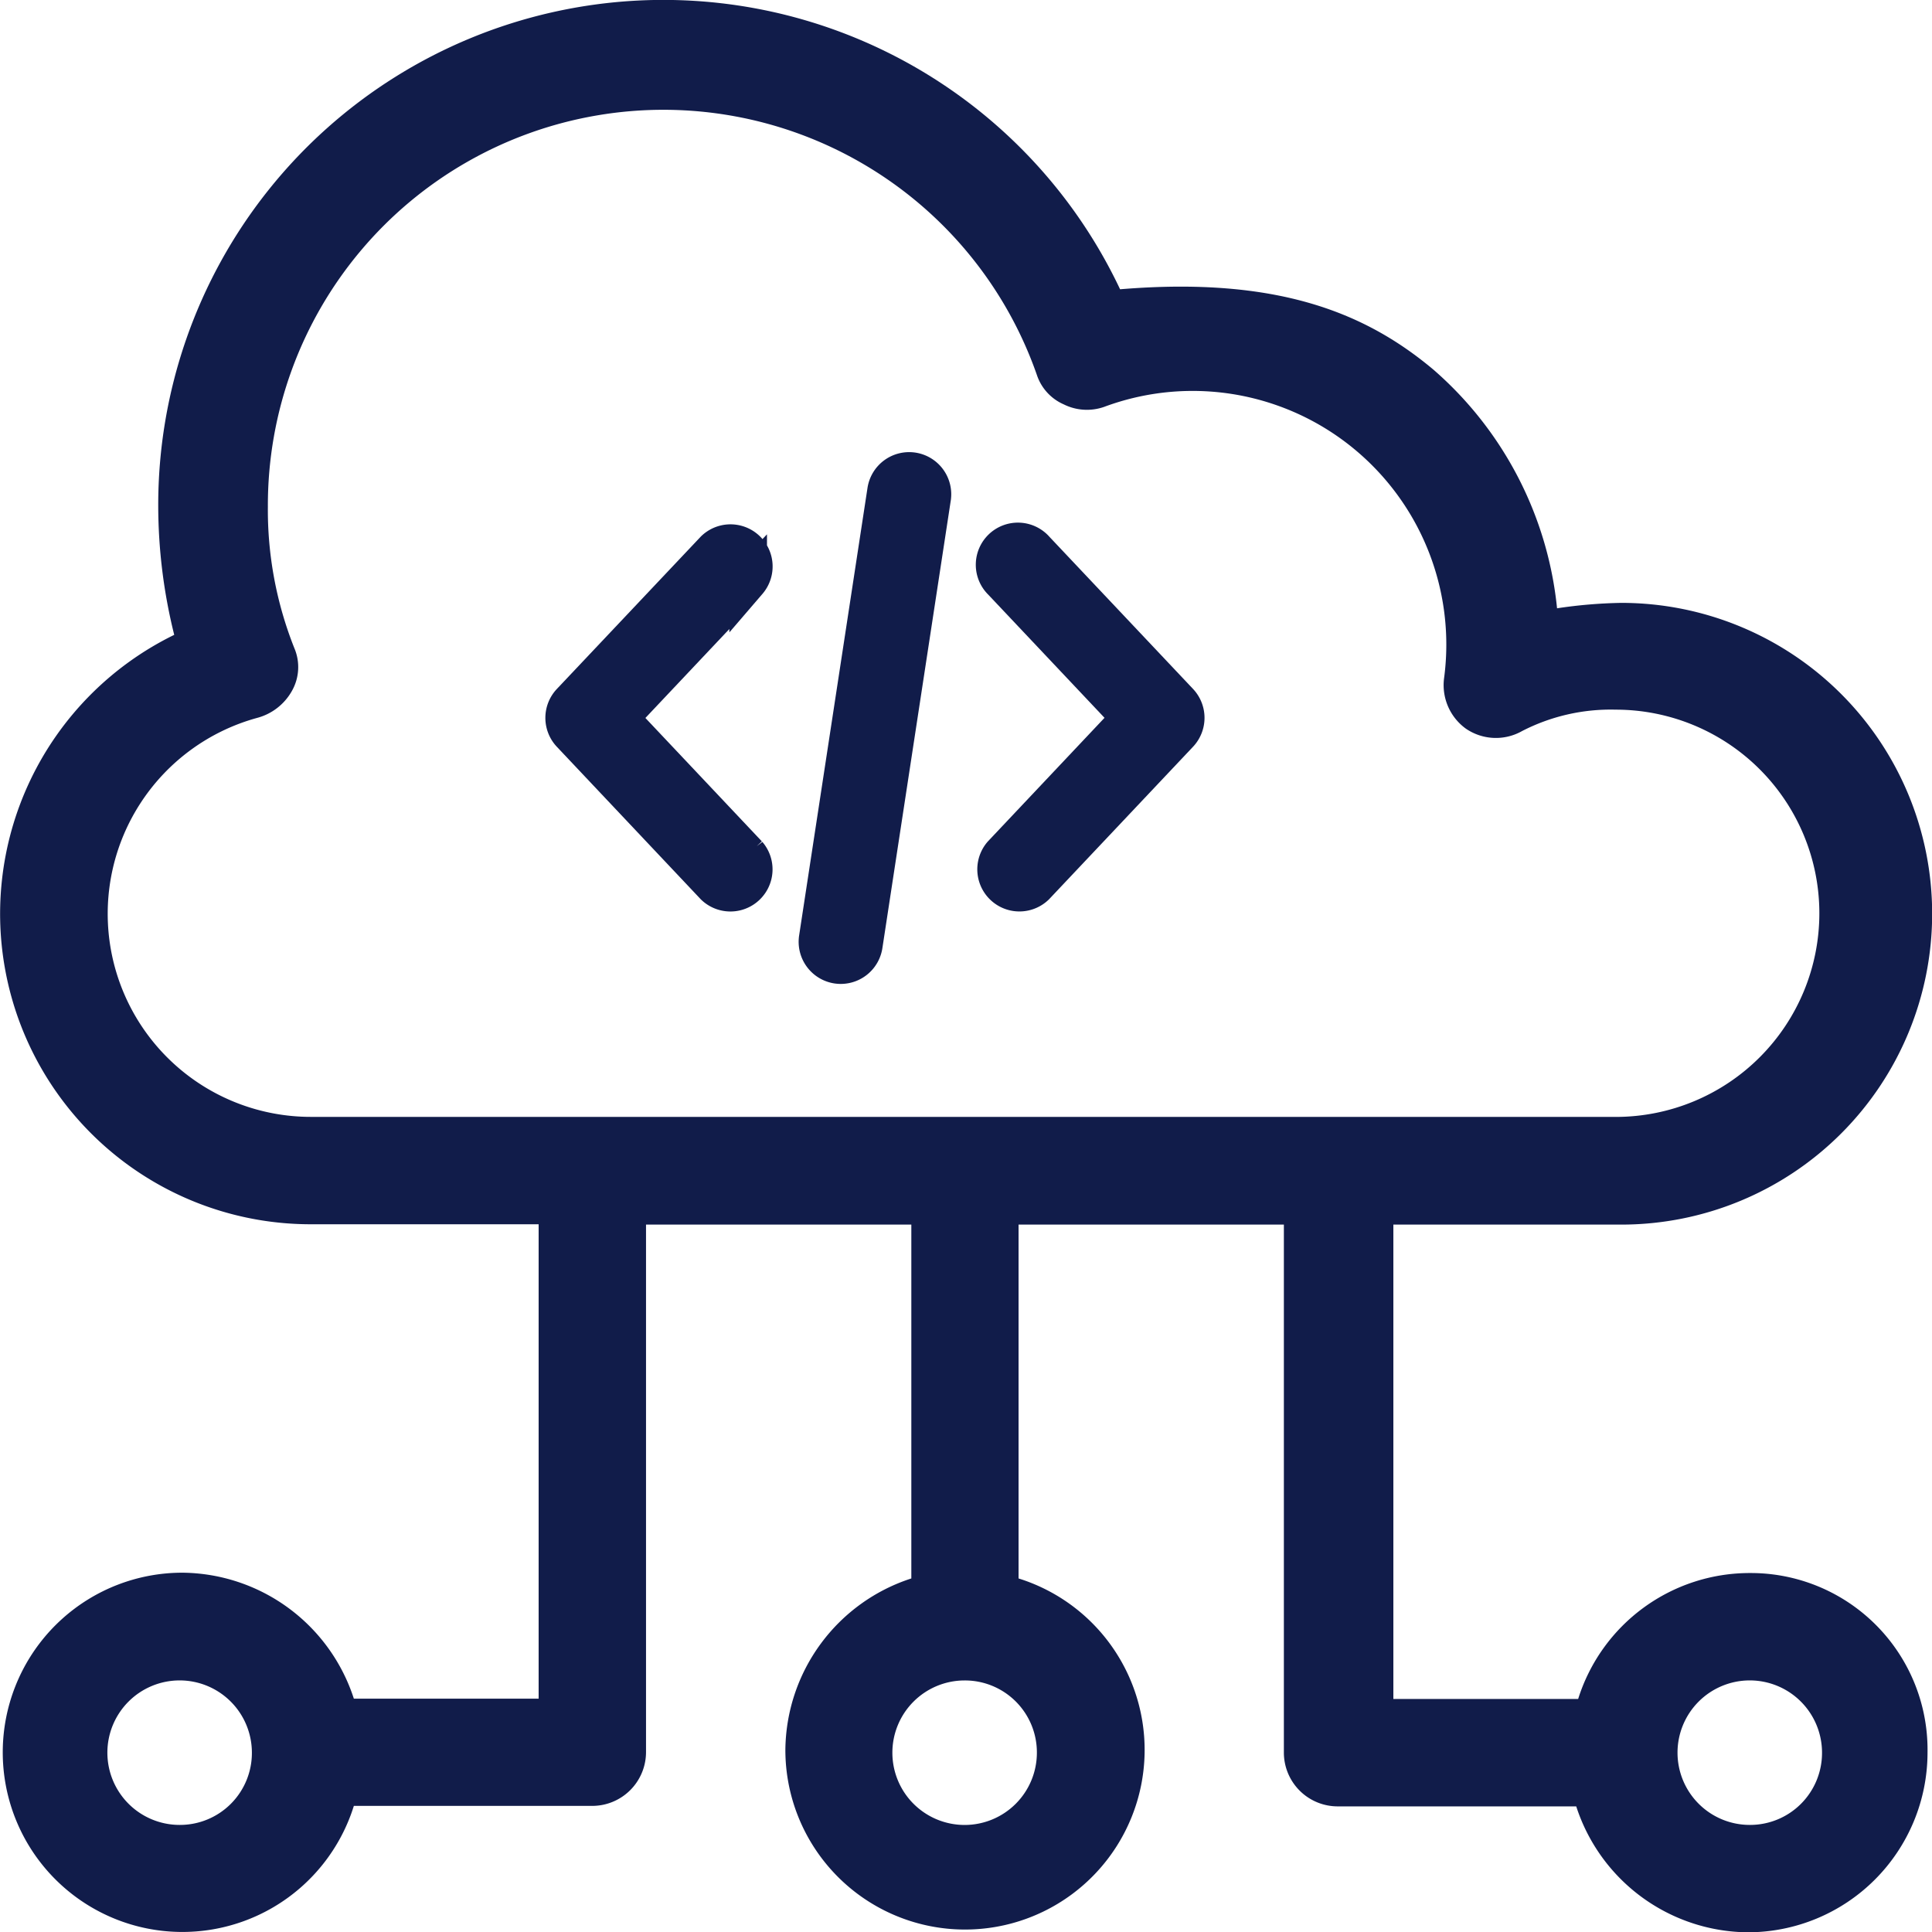
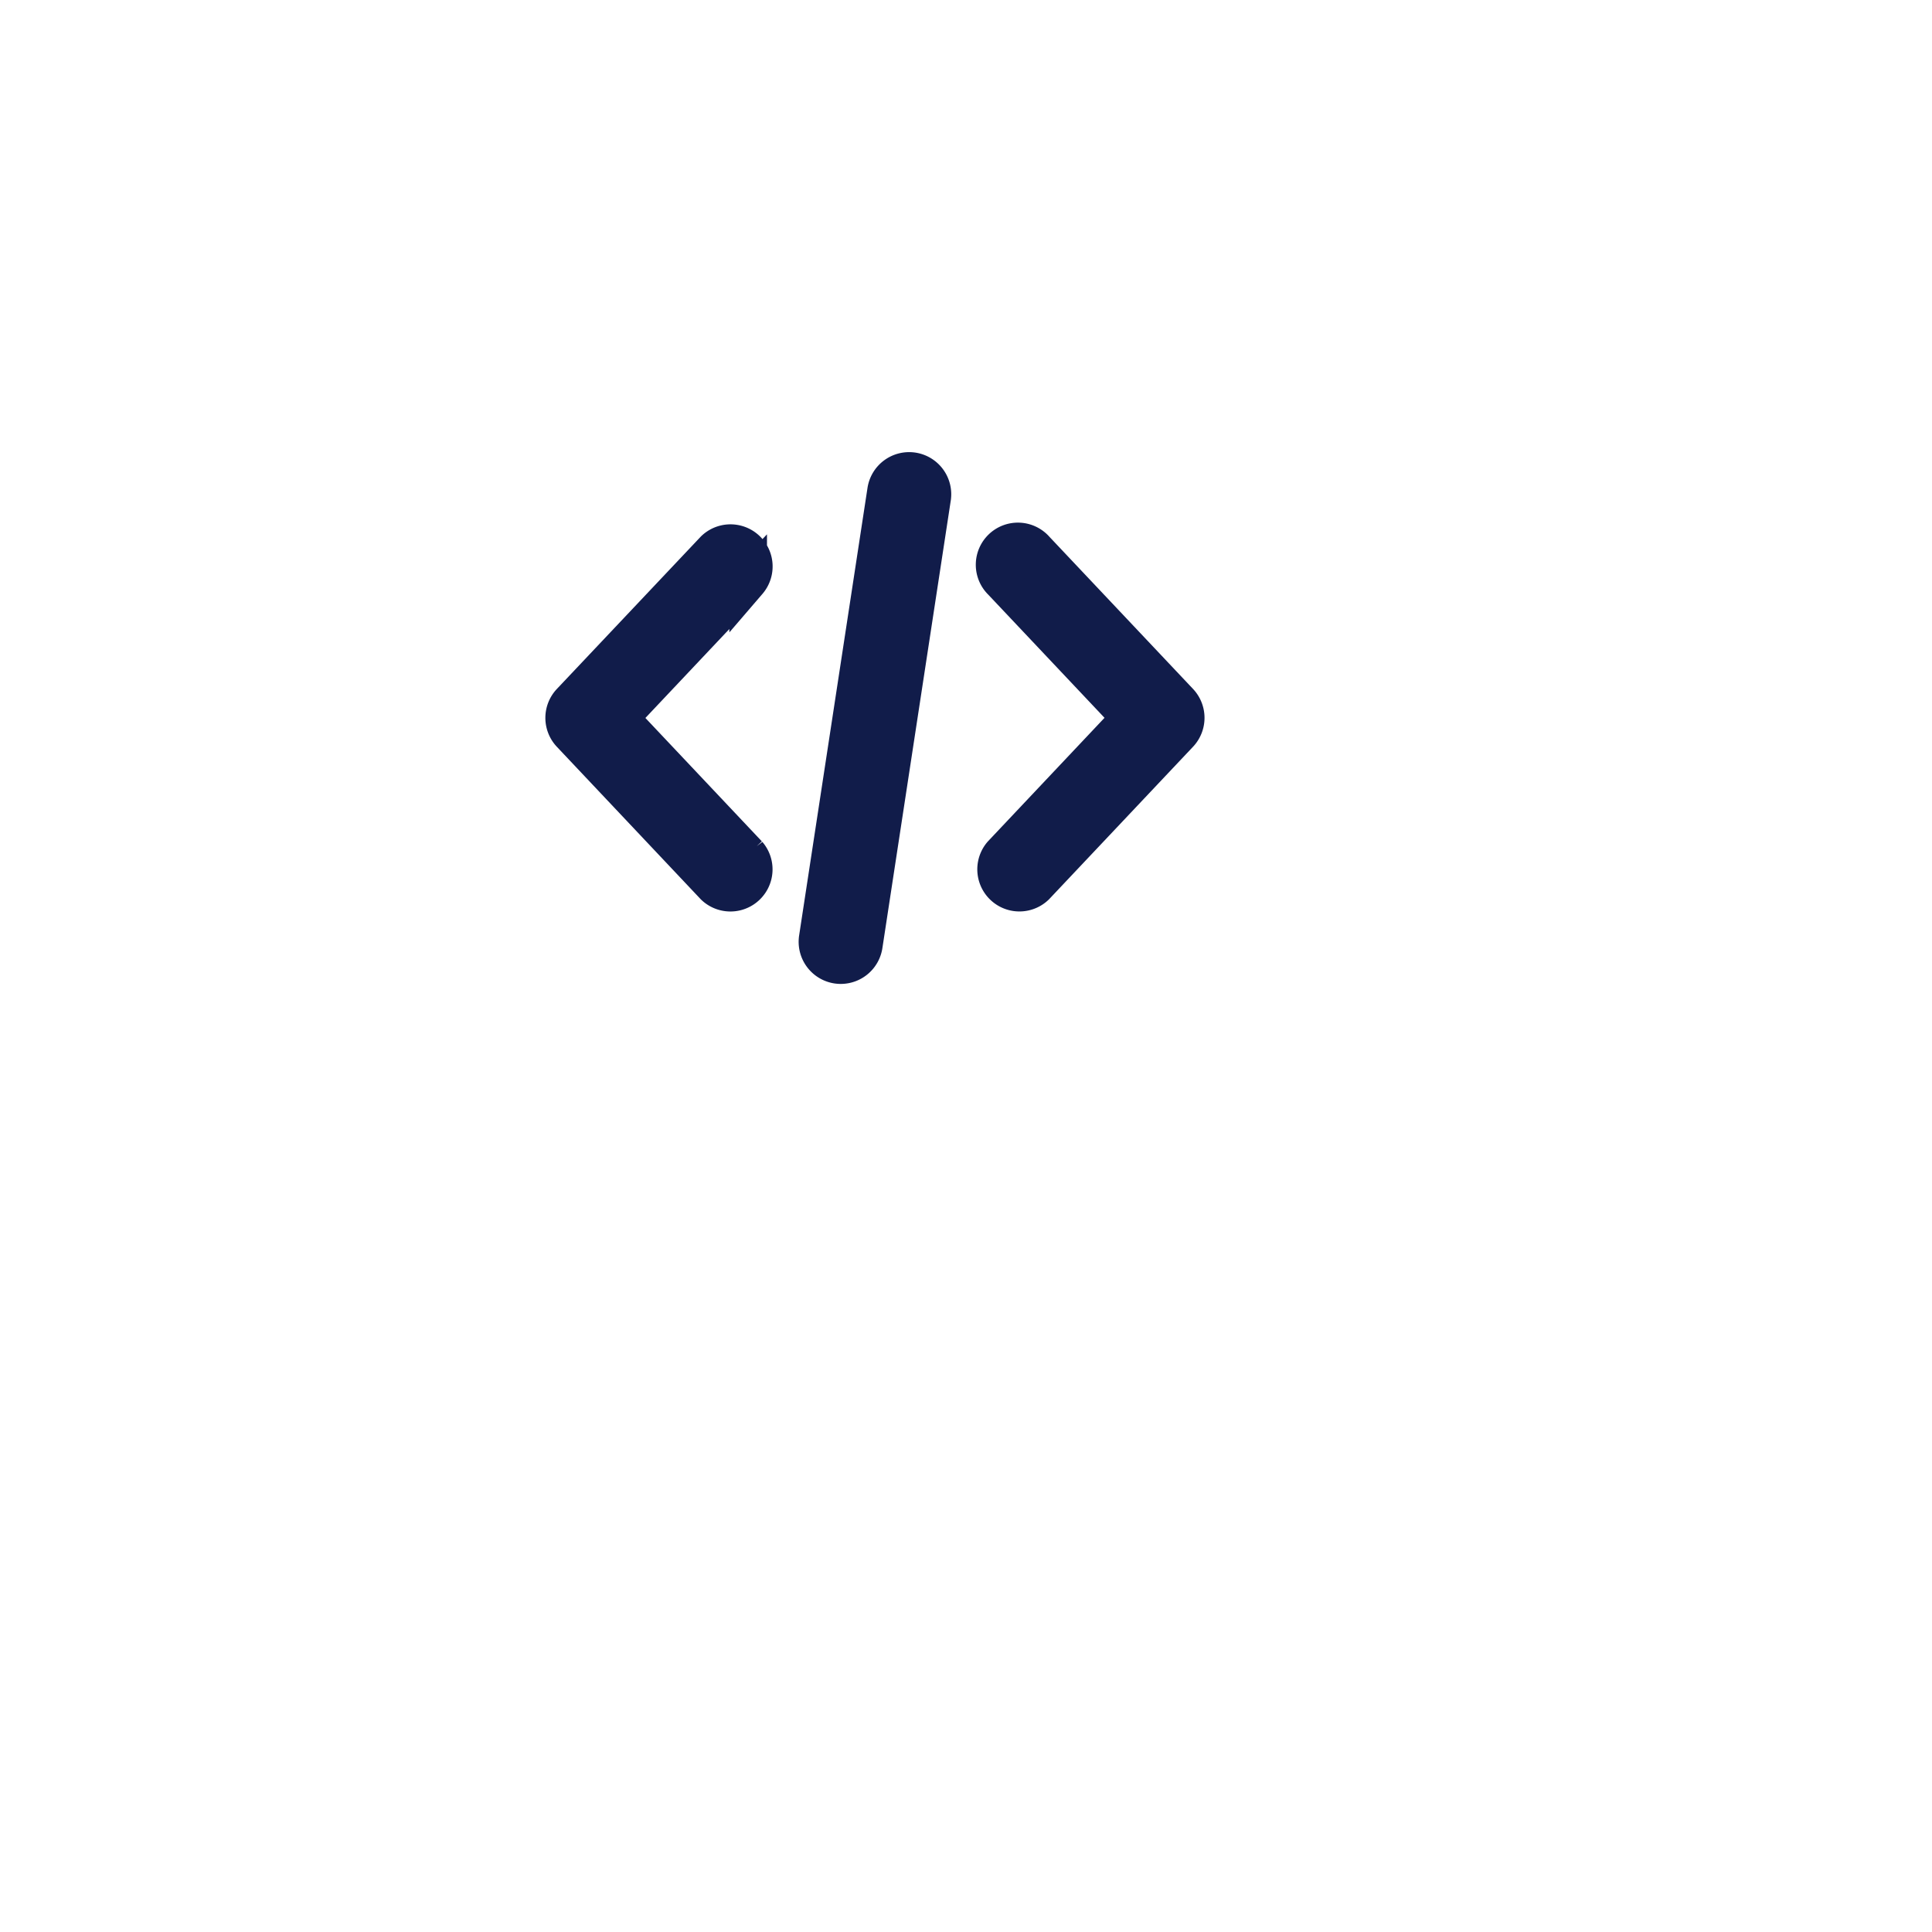
<svg xmlns="http://www.w3.org/2000/svg" width="51.367" height="51.375" viewBox="0 0 51.367 51.375">
  <defs>
    <style>.a,.b{fill:#111c4a;}.b{stroke:#111c4a;}</style>
  </defs>
  <g transform="translate(-0.032)">
    <g transform="translate(0.032)">
-       <path class="a" d="M46.555,41.823a4.781,4.781,0,0,0-4.564,3.349H37.078V32.559h6.06a8.265,8.265,0,0,0,0-16.53,12.864,12.864,0,0,0-1.708.144,9.693,9.693,0,0,0-3.281-6.34c-1.785-1.5-4.13-2.49-8.337-2.142A13.43,13.43,0,0,0,4.239,13.462a14.25,14.25,0,0,0,.425,3.417A8.255,8.255,0,0,0,8.293,32.55h6.06V45.163H9.44a4.837,4.837,0,0,0-4.564-3.349,4.776,4.776,0,1,0,4.564,6.2h6.34a1.431,1.431,0,0,0,1.428-1.428V32.559h7.054v9.408a4.837,4.837,0,0,0-3.349,4.564,4.776,4.776,0,1,0,6.2-4.564V32.559h7.054V46.6A1.431,1.431,0,0,0,35.6,48.027h6.34A4.837,4.837,0,0,0,46.5,51.375,4.781,4.781,0,0,0,51.28,46.6,4.7,4.7,0,0,0,46.555,41.823ZM4.808,48.52a1.921,1.921,0,1,1,1.921-1.929A1.913,1.913,0,0,1,4.808,48.52ZM27.6,46.6a1.921,1.921,0,1,1-1.921-1.921A1.913,1.913,0,0,1,27.6,46.6ZM8.293,29.695A5.4,5.4,0,0,1,6.865,19.088a1.5,1.5,0,0,0,.926-.714,1.284,1.284,0,0,0,.068-1.139,9.944,9.944,0,0,1-.705-3.773A10.517,10.517,0,0,1,27.6,9.969a1.3,1.3,0,0,0,.714.782,1.385,1.385,0,0,0,1.071.068,6.744,6.744,0,0,1,9.043,7.2A1.429,1.429,0,0,0,39,19.369a1.413,1.413,0,0,0,1.5.068,5.146,5.146,0,0,1,2.49-.569,5.414,5.414,0,1,1,0,10.828H8.293ZM46.555,48.52A1.921,1.921,0,1,1,48.475,46.6,1.913,1.913,0,0,1,46.555,48.52Z" transform="translate(-0.032)" />
-     </g>
+       </g>
    <g transform="translate(15.031 -39.957)">
      <g transform="translate(11.465 54.378)">
        <g transform="translate(0 0)">
          <path class="b" d="M360.091,115.6l-3.822-4.049a.62.62,0,1,0-.9.851l3.42,3.623-3.42,3.624a.62.62,0,0,0,.9.851l3.822-4.049A.62.62,0,0,0,360.091,115.6Z" transform="translate(-355.199 -111.361)" />
        </g>
      </g>
      <g transform="translate(0.001 54.378)">
        <g transform="translate(0 0)">
          <path class="b" d="M4.893,119.652l-3.42-3.624,3.42-3.624a.62.62,0,0,0-.9-.851L.17,115.6a.62.62,0,0,0,0,.851L3.991,120.5a.62.62,0,0,0,.9-.851Z" transform="translate(-0.001 -111.36)" />
        </g>
      </g>
      <g transform="translate(6.735 52.478)">
        <g transform="translate(0 0)">
          <path class="b" d="M211.168,52.485a.62.62,0,0,0-.706.519l-1.818,11.9a.62.62,0,0,0,.519.706.638.638,0,0,0,.094.007.62.62,0,0,0,.612-.526l1.818-11.9A.62.62,0,0,0,211.168,52.485Z" transform="translate(-208.637 -52.478)" />
        </g>
      </g>
    </g>
  </g>
</svg>